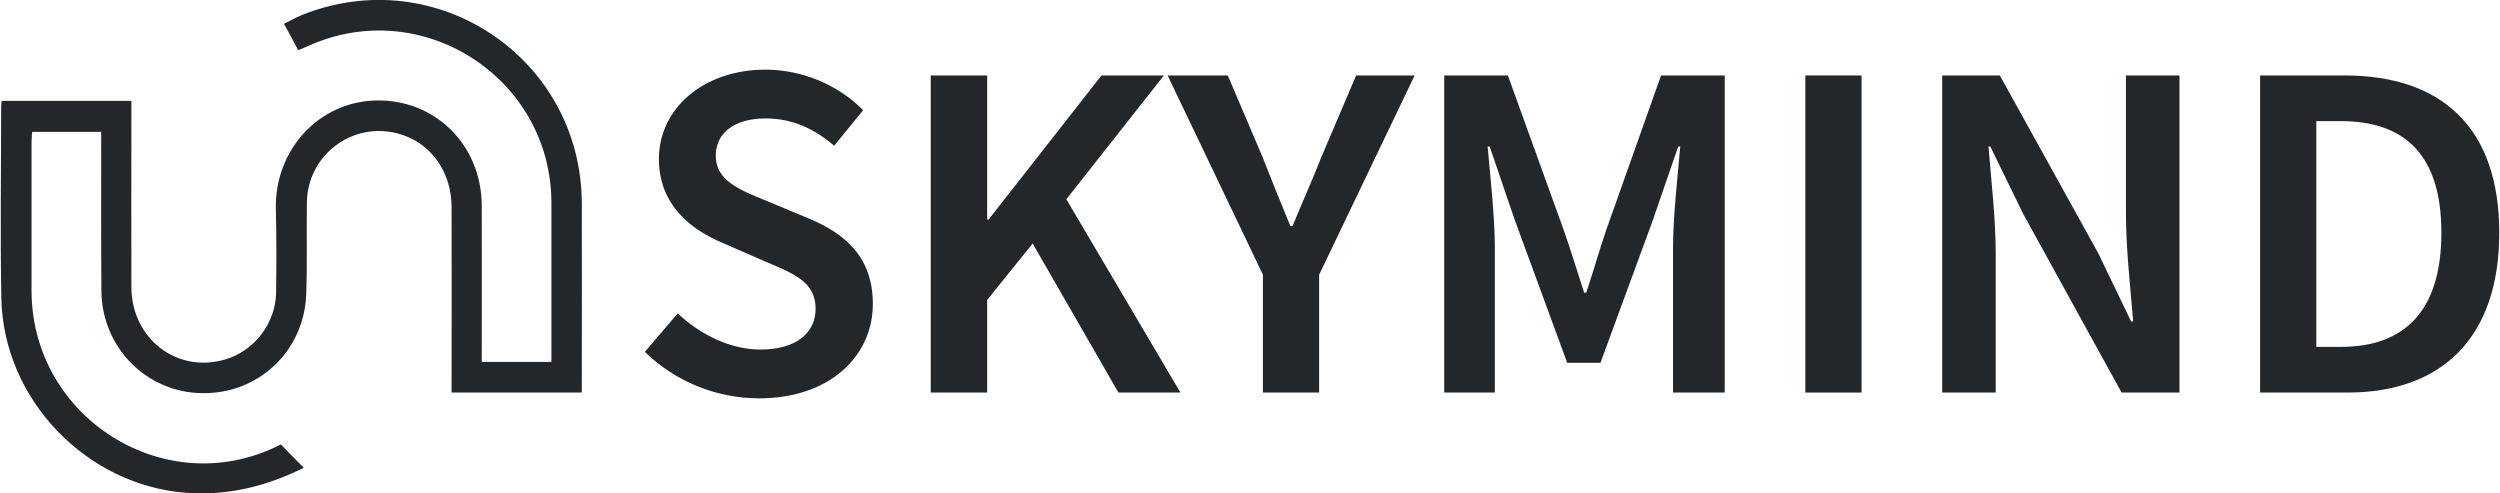
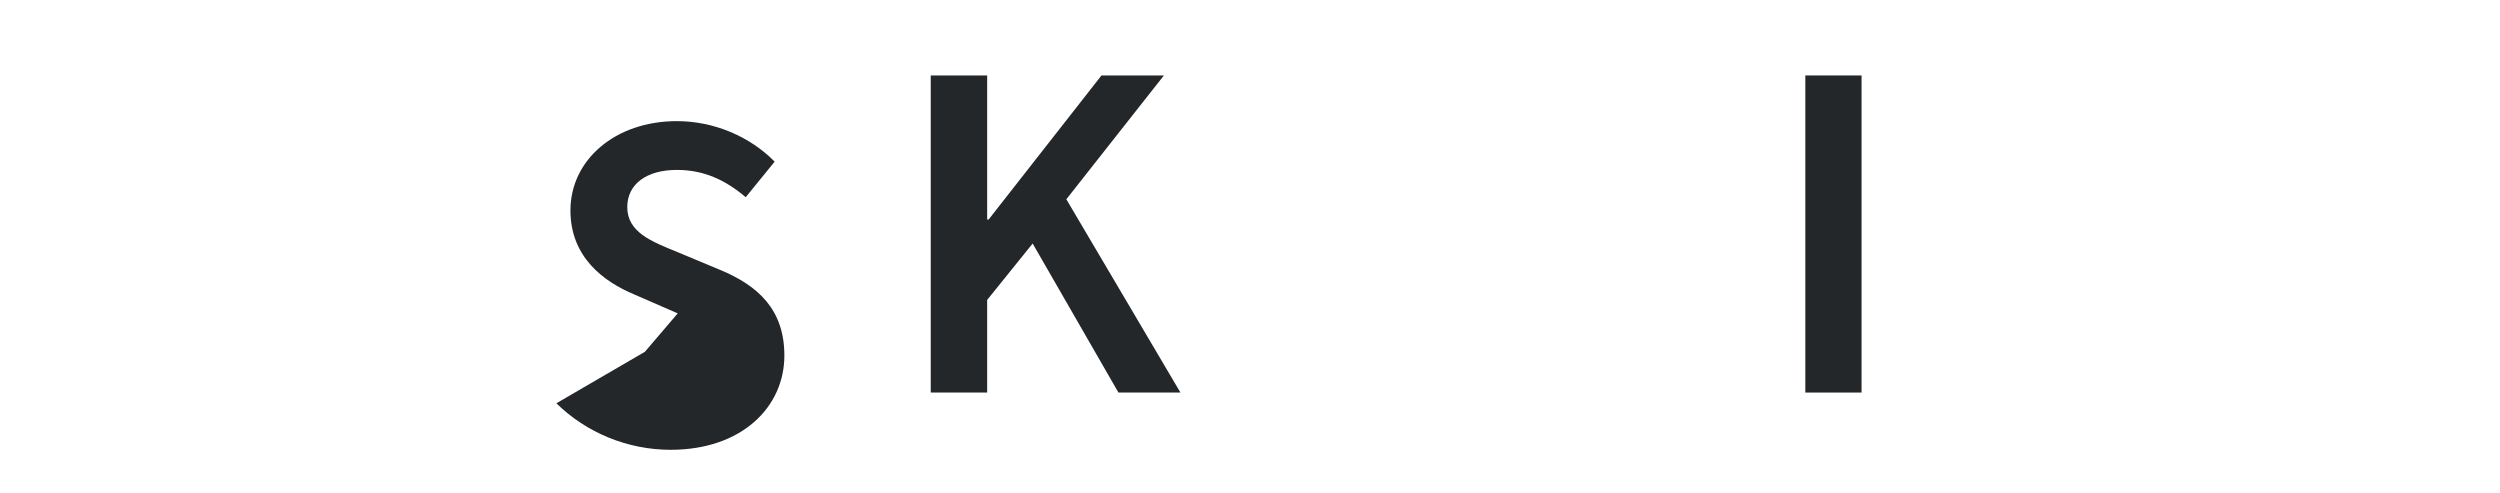
<svg xmlns="http://www.w3.org/2000/svg" xml:space="preserve" width="304px" height="60px" version="1.1" style="shape-rendering:geometricPrecision; text-rendering:geometricPrecision; image-rendering:optimizeQuality; fill-rule:evenodd; clip-rule:evenodd" viewBox="0 0 12087 2387">
  <defs>
    <style type="text/css">
   
    .fil0 {fill:#24272A;fill-rule:nonzero}
   
  </style>
  </defs>
  <g id="Capa_x0020_1">
    <g id="_2181754785248">
      <g>
-         <path class="fil0" d="M3116 1702l159 -186c110,104 257,175 399,175 173,0 268,-79 268,-198 0,-126 -99,-167 -239,-226l-209 -91c-151,-63 -310,-182 -310,-407 0,-244 216,-432 515,-432 179,0 353,74 473,196l-140 172c-98,-83 -202,-132 -333,-132 -146,0 -240,68 -240,180 0,121 116,166 244,218l206 86c183,76 310,192 310,414 0,249 -206,456 -550,456 -208,0 -407,-82 -553,-225z" />
+         <path class="fil0" d="M3116 1702l159 -186l-209 -91c-151,-63 -310,-182 -310,-407 0,-244 216,-432 515,-432 179,0 353,74 473,196l-140 172c-98,-83 -202,-132 -333,-132 -146,0 -240,68 -240,180 0,121 116,166 244,218l206 86c183,76 310,192 310,414 0,249 -206,456 -550,456 -208,0 -407,-82 -553,-225z" />
        <polygon class="fil0" points="4499,365 4772,365 4772,1062 4779,1062 5325,365 5627,365 5155,964 5707,1899 5407,1899 4992,1178 4772,1451 4772,1899 4499,1899 " />
-         <path class="fil0" d="M6106 1329l-461 -964 291 0 167 392c45,114 88,221 136,337l10 0c48,-116 96,-223 141,-337l167 -392 283 0 -462 964 0 570 -272 0 0 -570z" />
-         <path class="fil0" d="M6983 365l308 0 271 750c34,97 65,200 98,301l10 0c34,-101 63,-204 96,-301l266 -750 308 0 0 1534 -250 0 0 -702c0,-141 22,-345 35,-488l-10 0 -123 357 -253 689 -161 0 -253 -689 -122 -357 -10 0c13,143 35,347 35,488l0 702 -245 0 0 -1534z" />
        <polygon class="fil0" points="8730,365 9002,365 9002,1899 8730,1899 " />
-         <path class="fil0" d="M9392 365l279 0 477 862 158 328 10 0c-13,-159 -35,-353 -35,-524l0 -666 259 0 0 1534 -280 0 -476 -864 -159 -326 -9 0c13,163 35,348 35,518l0 672 -259 0 0 -1534z" />
-         <path class="fil0" d="M10930 365l409 0c470,0 748,253 748,761 0,507 -278,773 -734,773l-423 0 0 -1534zm391 1313c309,0 486,-175 486,-552 0,-377 -177,-540 -486,-540l-119 0 0 1092 119 0z" />
      </g>
-       <path class="fil0" d="M1466 2263c-182,90 -368,136 -571,121 -483,-38 -881,-452 -892,-938 -6,-311 -1,-623 -1,-934 0,-7 2,-14 3,-24l627 0 0 60c0,281 -1,562 0,843 2,247 219,415 450,349 143,-40 248,-175 250,-325 2,-133 2,-266 -1,-399 -9,-288 206,-524 485,-530 286,-6 510,216 511,509 1,250 0,500 0,756l337 0 0 -55c0,-238 0,-476 0,-715 -1,-605 -627,-1008 -1178,-758 -14,6 -28,12 -47,20 -22,-42 -44,-82 -69,-128 30,-14 57,-30 86,-42 653,-262 1355,211 1355,914 1,286 0,572 0,858l0 54 -630 0 0 -61c0,-279 1,-559 0,-838 -1,-172 -103,-311 -256,-353 -223,-62 -442,103 -444,334 -2,147 2,293 -3,440 -9,277 -231,486 -505,481 -270,-4 -485,-223 -486,-497 -2,-237 -1,-473 -1,-710l0 -57 -334 0c-1,17 -3,33 -3,50 0,240 0,480 0,720 2,619 656,1025 1206,742l111 113z" />
    </g>
  </g>
</svg>